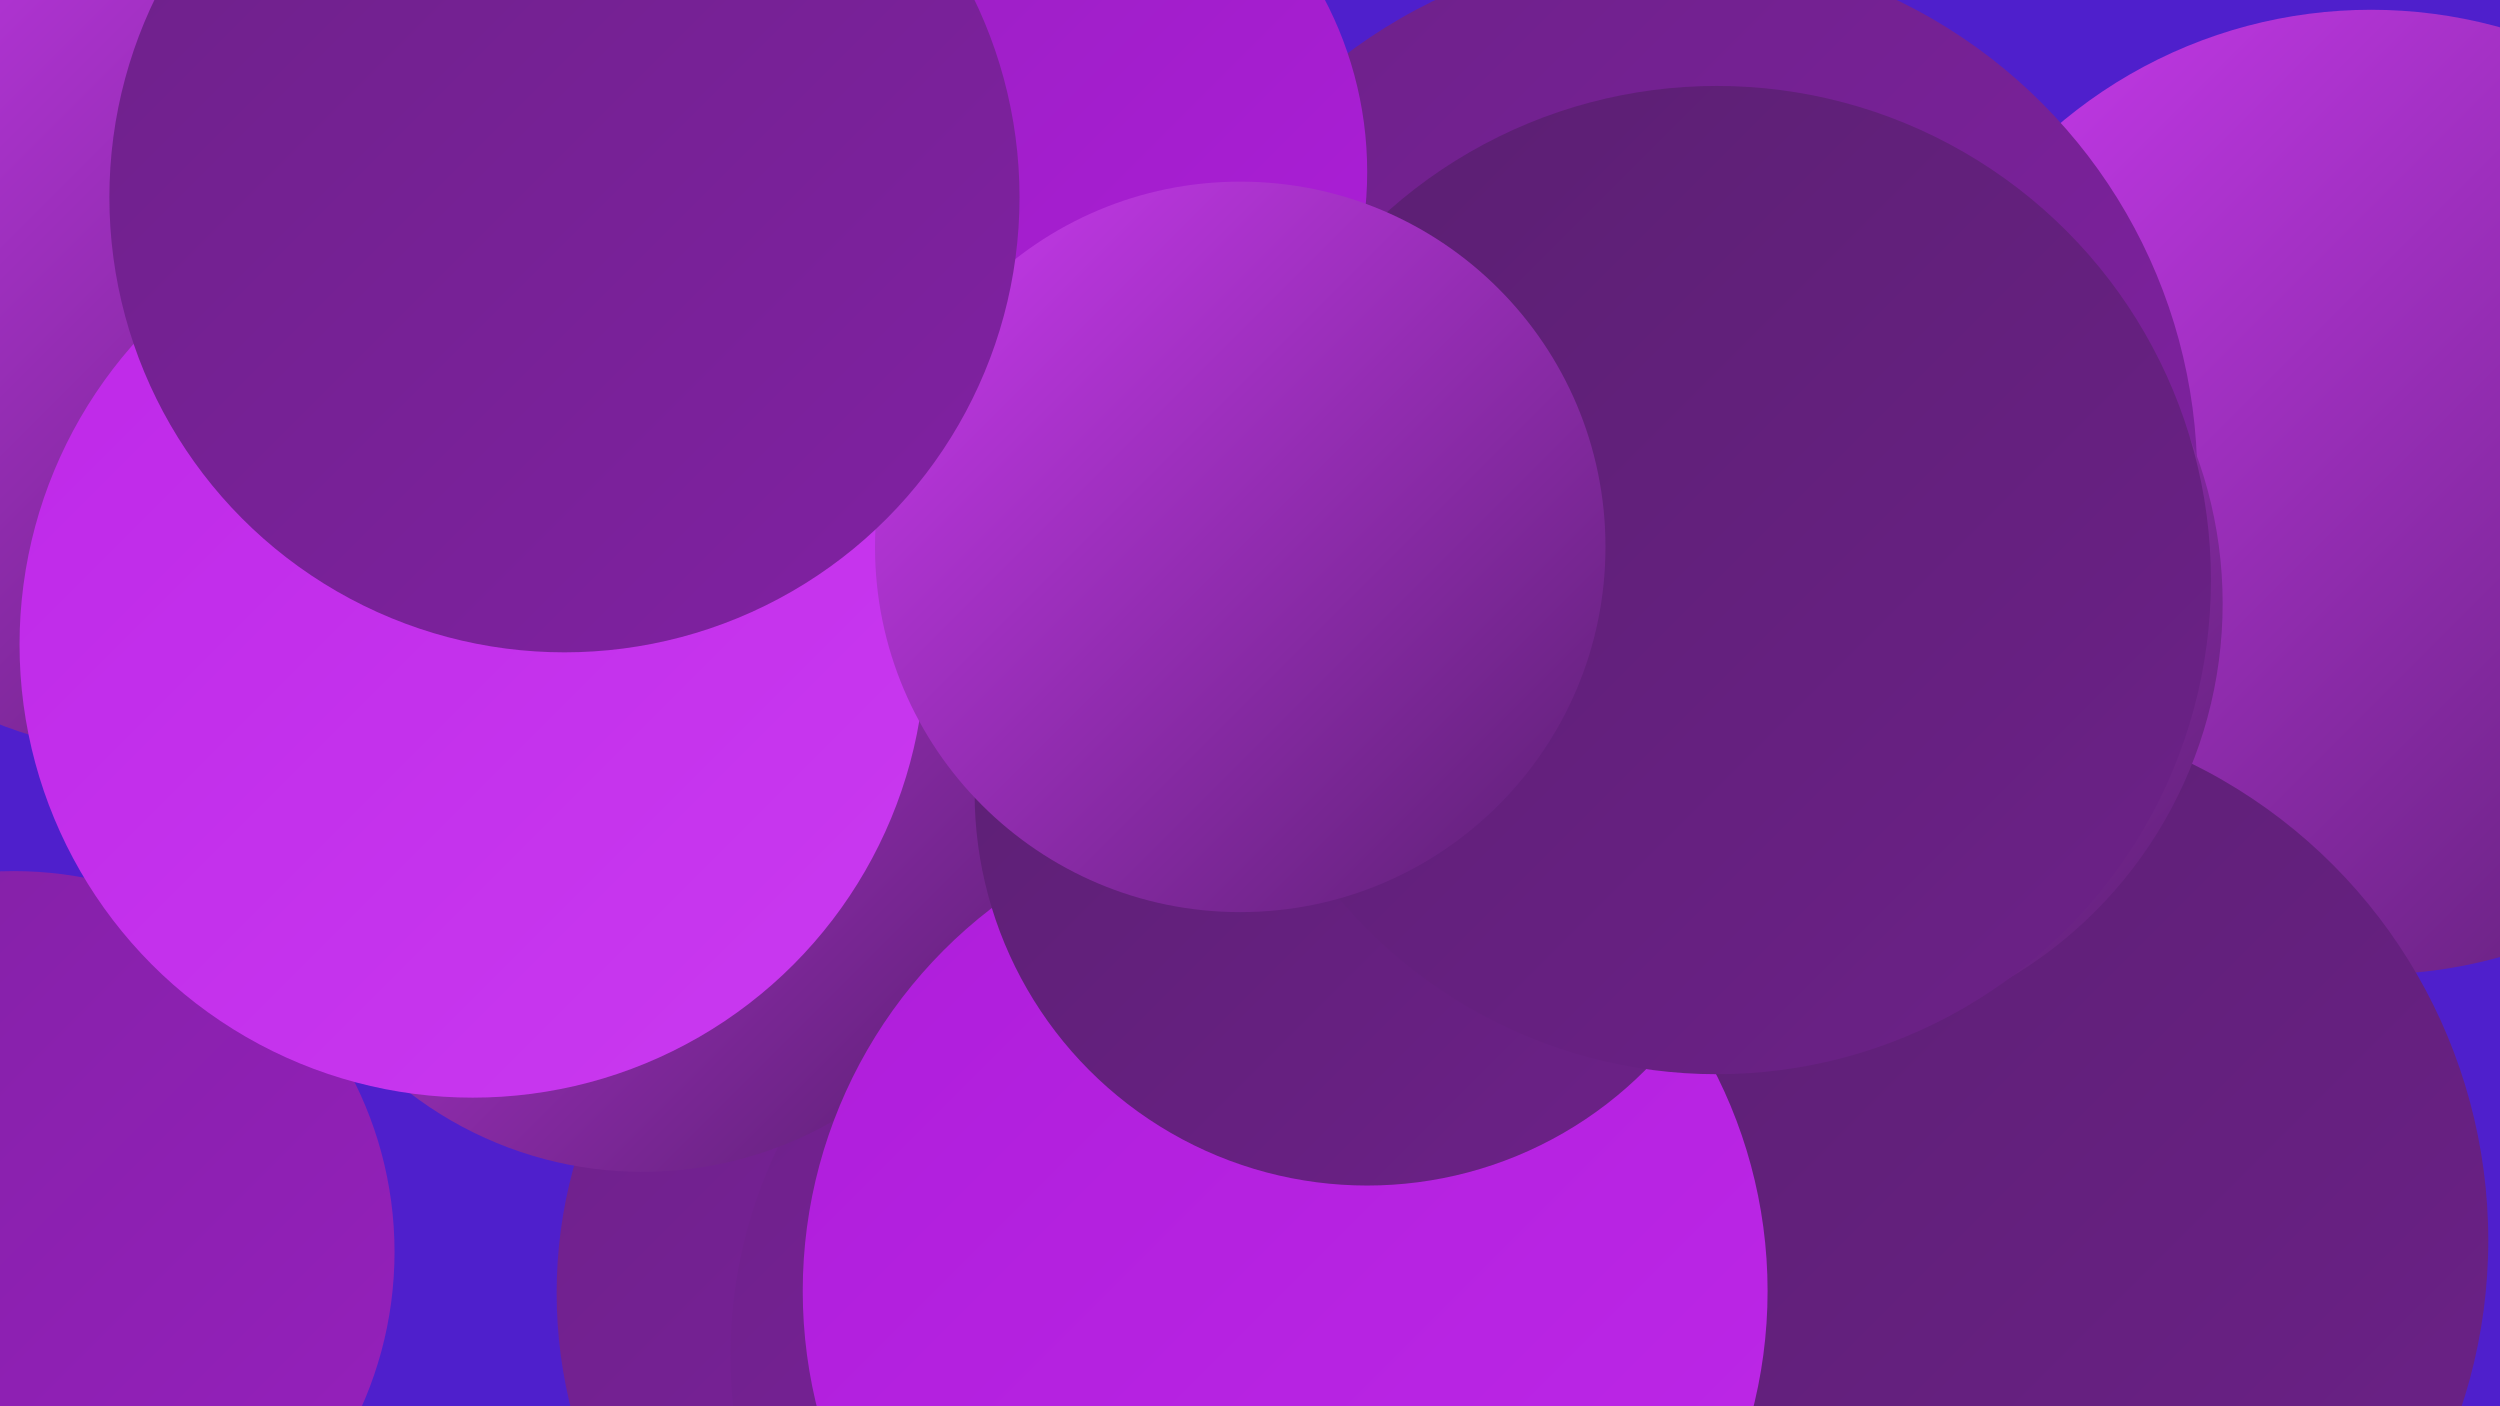
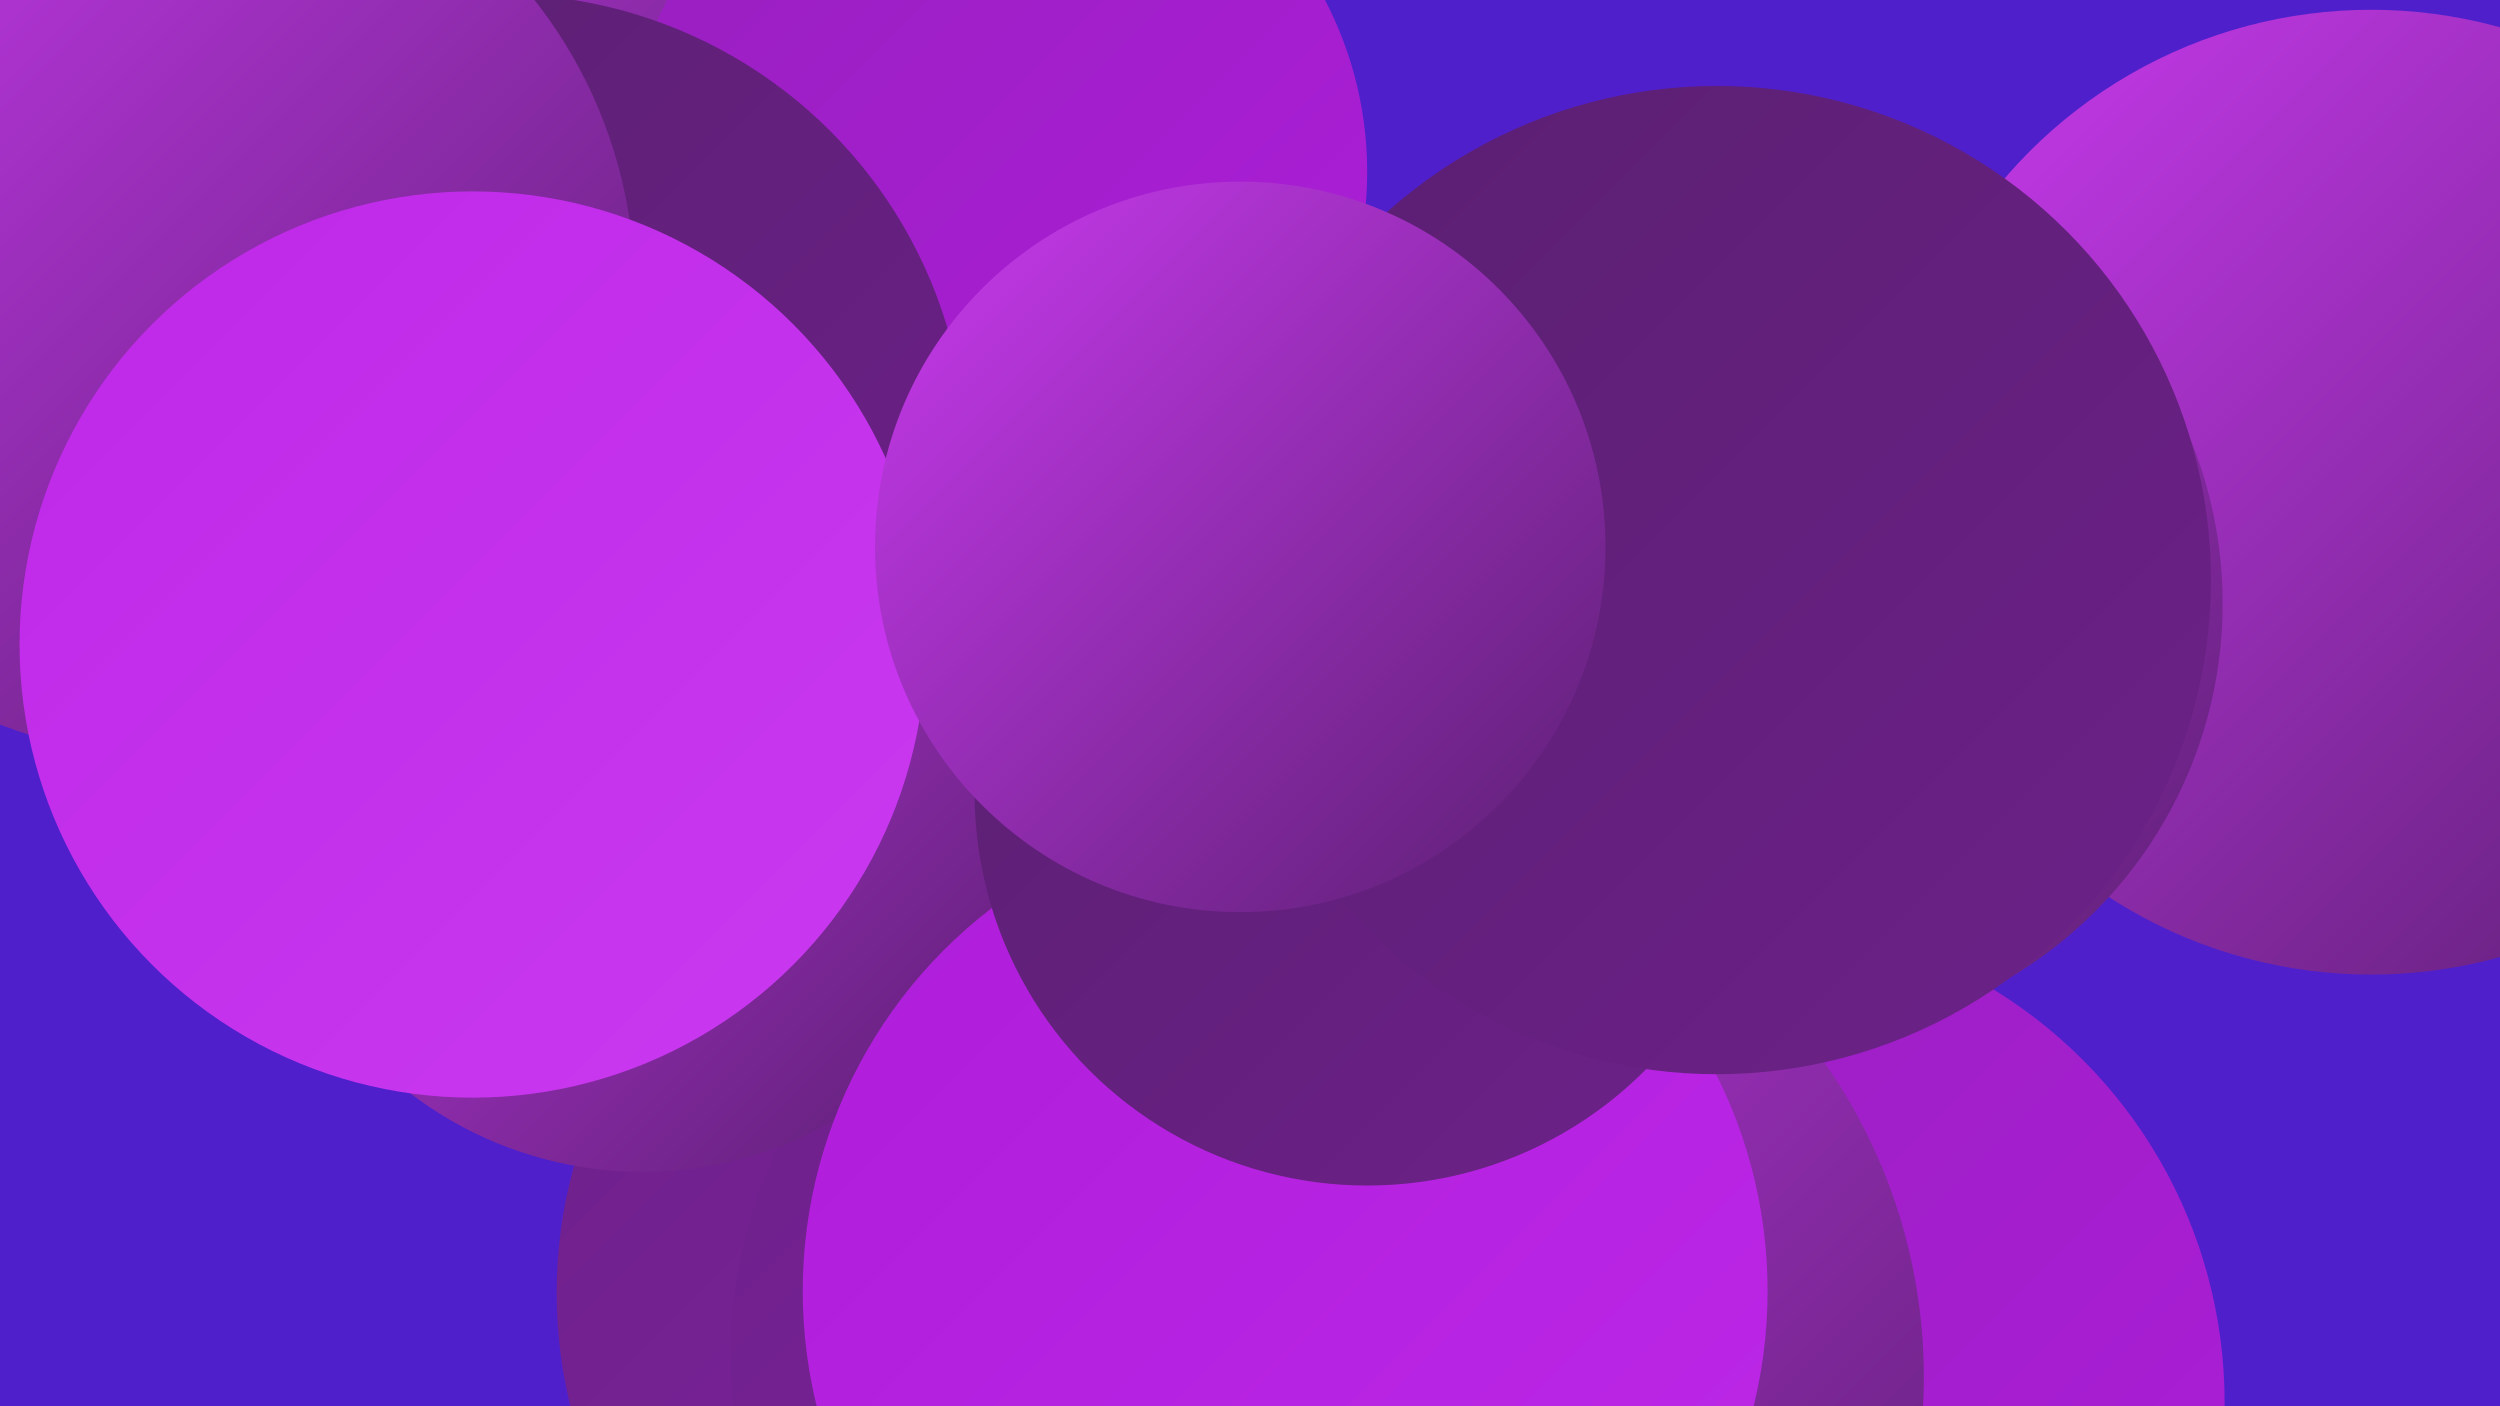
<svg xmlns="http://www.w3.org/2000/svg" width="1280" height="720">
  <defs>
    <linearGradient id="grad0" x1="0%" y1="0%" x2="100%" y2="100%">
      <stop offset="0%" style="stop-color:#5a1f71;stop-opacity:1" />
      <stop offset="100%" style="stop-color:#6d2189;stop-opacity:1" />
    </linearGradient>
    <linearGradient id="grad1" x1="0%" y1="0%" x2="100%" y2="100%">
      <stop offset="0%" style="stop-color:#6d2189;stop-opacity:1" />
      <stop offset="100%" style="stop-color:#8121a3;stop-opacity:1" />
    </linearGradient>
    <linearGradient id="grad2" x1="0%" y1="0%" x2="100%" y2="100%">
      <stop offset="0%" style="stop-color:#8121a3;stop-opacity:1" />
      <stop offset="100%" style="stop-color:#9720be;stop-opacity:1" />
    </linearGradient>
    <linearGradient id="grad3" x1="0%" y1="0%" x2="100%" y2="100%">
      <stop offset="0%" style="stop-color:#9720be;stop-opacity:1" />
      <stop offset="100%" style="stop-color:#ae1dda;stop-opacity:1" />
    </linearGradient>
    <linearGradient id="grad4" x1="0%" y1="0%" x2="100%" y2="100%">
      <stop offset="0%" style="stop-color:#ae1dda;stop-opacity:1" />
      <stop offset="100%" style="stop-color:#be28e8;stop-opacity:1" />
    </linearGradient>
    <linearGradient id="grad5" x1="0%" y1="0%" x2="100%" y2="100%">
      <stop offset="0%" style="stop-color:#be28e8;stop-opacity:1" />
      <stop offset="100%" style="stop-color:#ca3af0;stop-opacity:1" />
    </linearGradient>
    <linearGradient id="grad6" x1="0%" y1="0%" x2="100%" y2="100%">
      <stop offset="0%" style="stop-color:#ca3af0;stop-opacity:1" />
      <stop offset="100%" style="stop-color:#5a1f71;stop-opacity:1" />
    </linearGradient>
  </defs>
  <rect width="1280" height="720" fill="#4f1fcc" />
  <circle cx="891" cy="718" r="248" fill="url(#grad3)" />
  <circle cx="1214" cy="252" r="247" fill="url(#grad6)" />
  <circle cx="527" cy="662" r="242" fill="url(#grad1)" />
  <circle cx="620" cy="694" r="246" fill="url(#grad1)" />
  <circle cx="705" cy="705" r="280" fill="url(#grad6)" />
-   <circle cx="1002" cy="635" r="272" fill="url(#grad0)" />
  <circle cx="329" cy="404" r="196" fill="url(#grad6)" />
  <circle cx="658" cy="661" r="247" fill="url(#grad4)" />
  <circle cx="264" cy="18" r="276" fill="url(#grad6)" />
-   <circle cx="853" cy="245" r="272" fill="url(#grad1)" />
  <circle cx="510" cy="88" r="190" fill="url(#grad3)" />
  <circle cx="700" cy="406" r="201" fill="url(#grad0)" />
  <circle cx="256" cy="236" r="239" fill="url(#grad0)" />
  <circle cx="915" cy="309" r="223" fill="url(#grad6)" />
  <circle cx="86" cy="148" r="239" fill="url(#grad6)" />
  <circle cx="879" cy="297" r="253" fill="url(#grad0)" />
-   <circle cx="7" cy="641" r="195" fill="url(#grad2)" />
  <circle cx="242" cy="330" r="232" fill="url(#grad5)" />
  <circle cx="635" cy="280" r="187" fill="url(#grad6)" />
-   <circle cx="289" cy="101" r="233" fill="url(#grad1)" />
</svg>